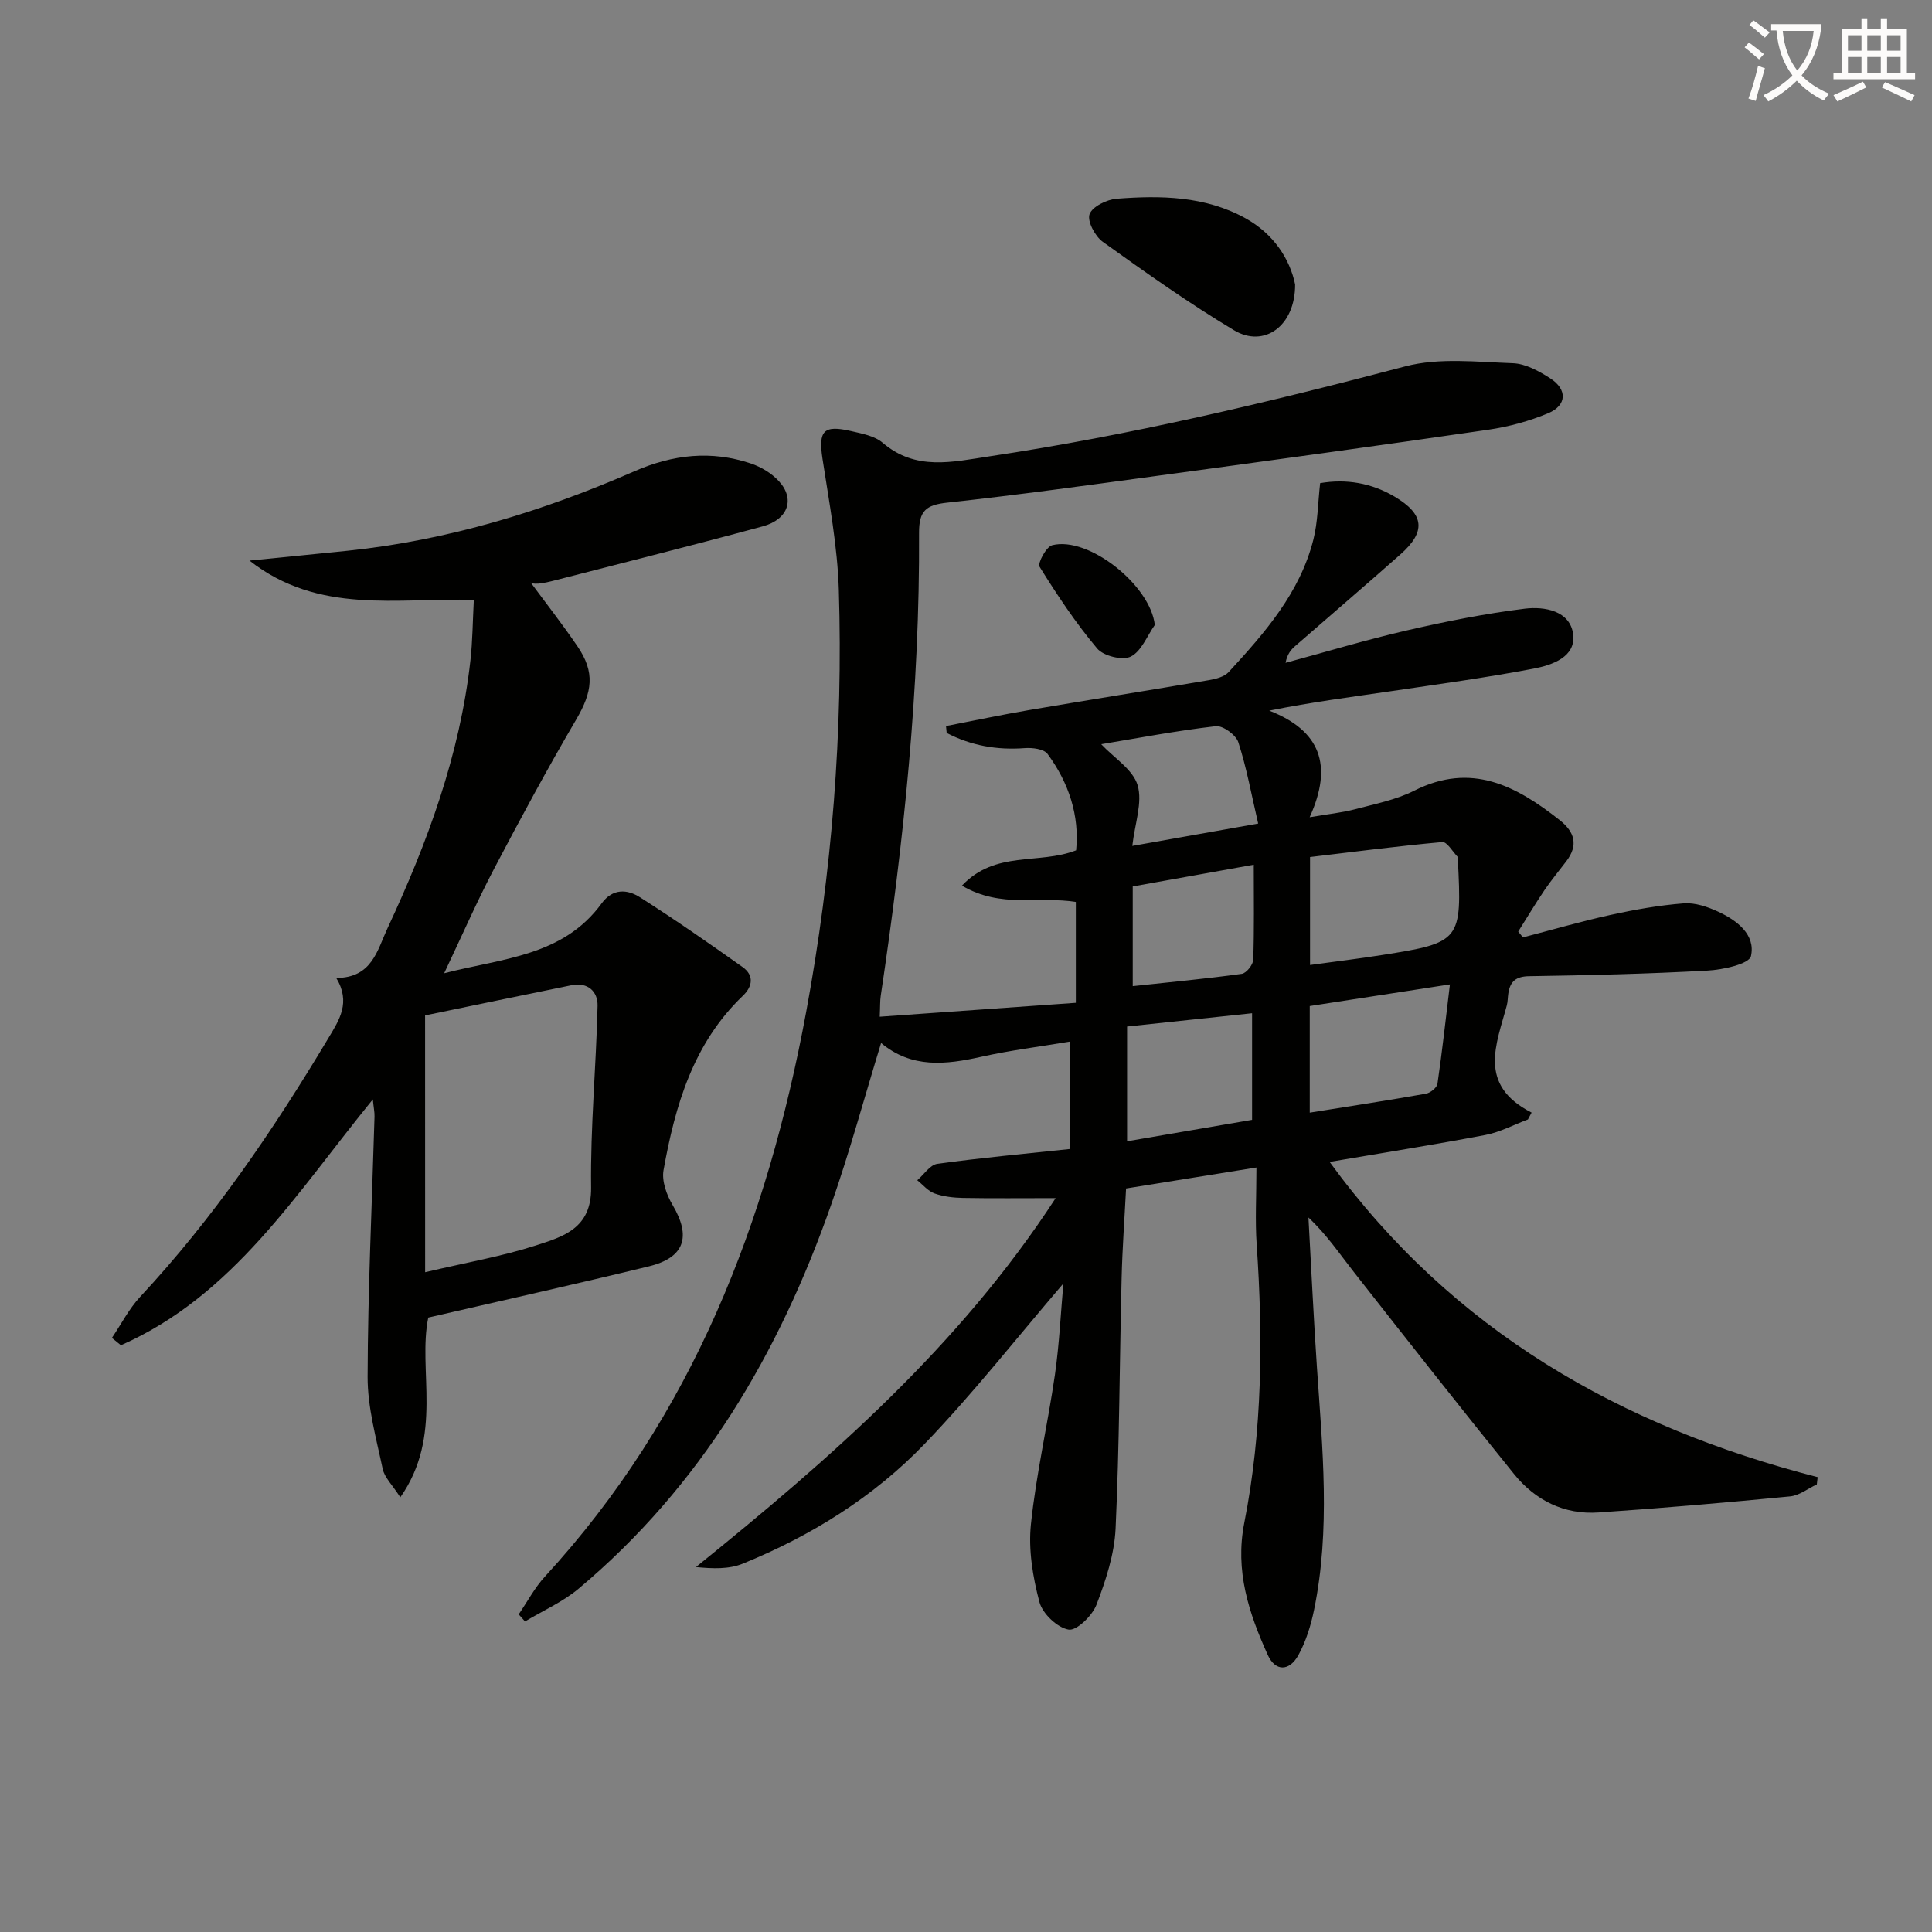
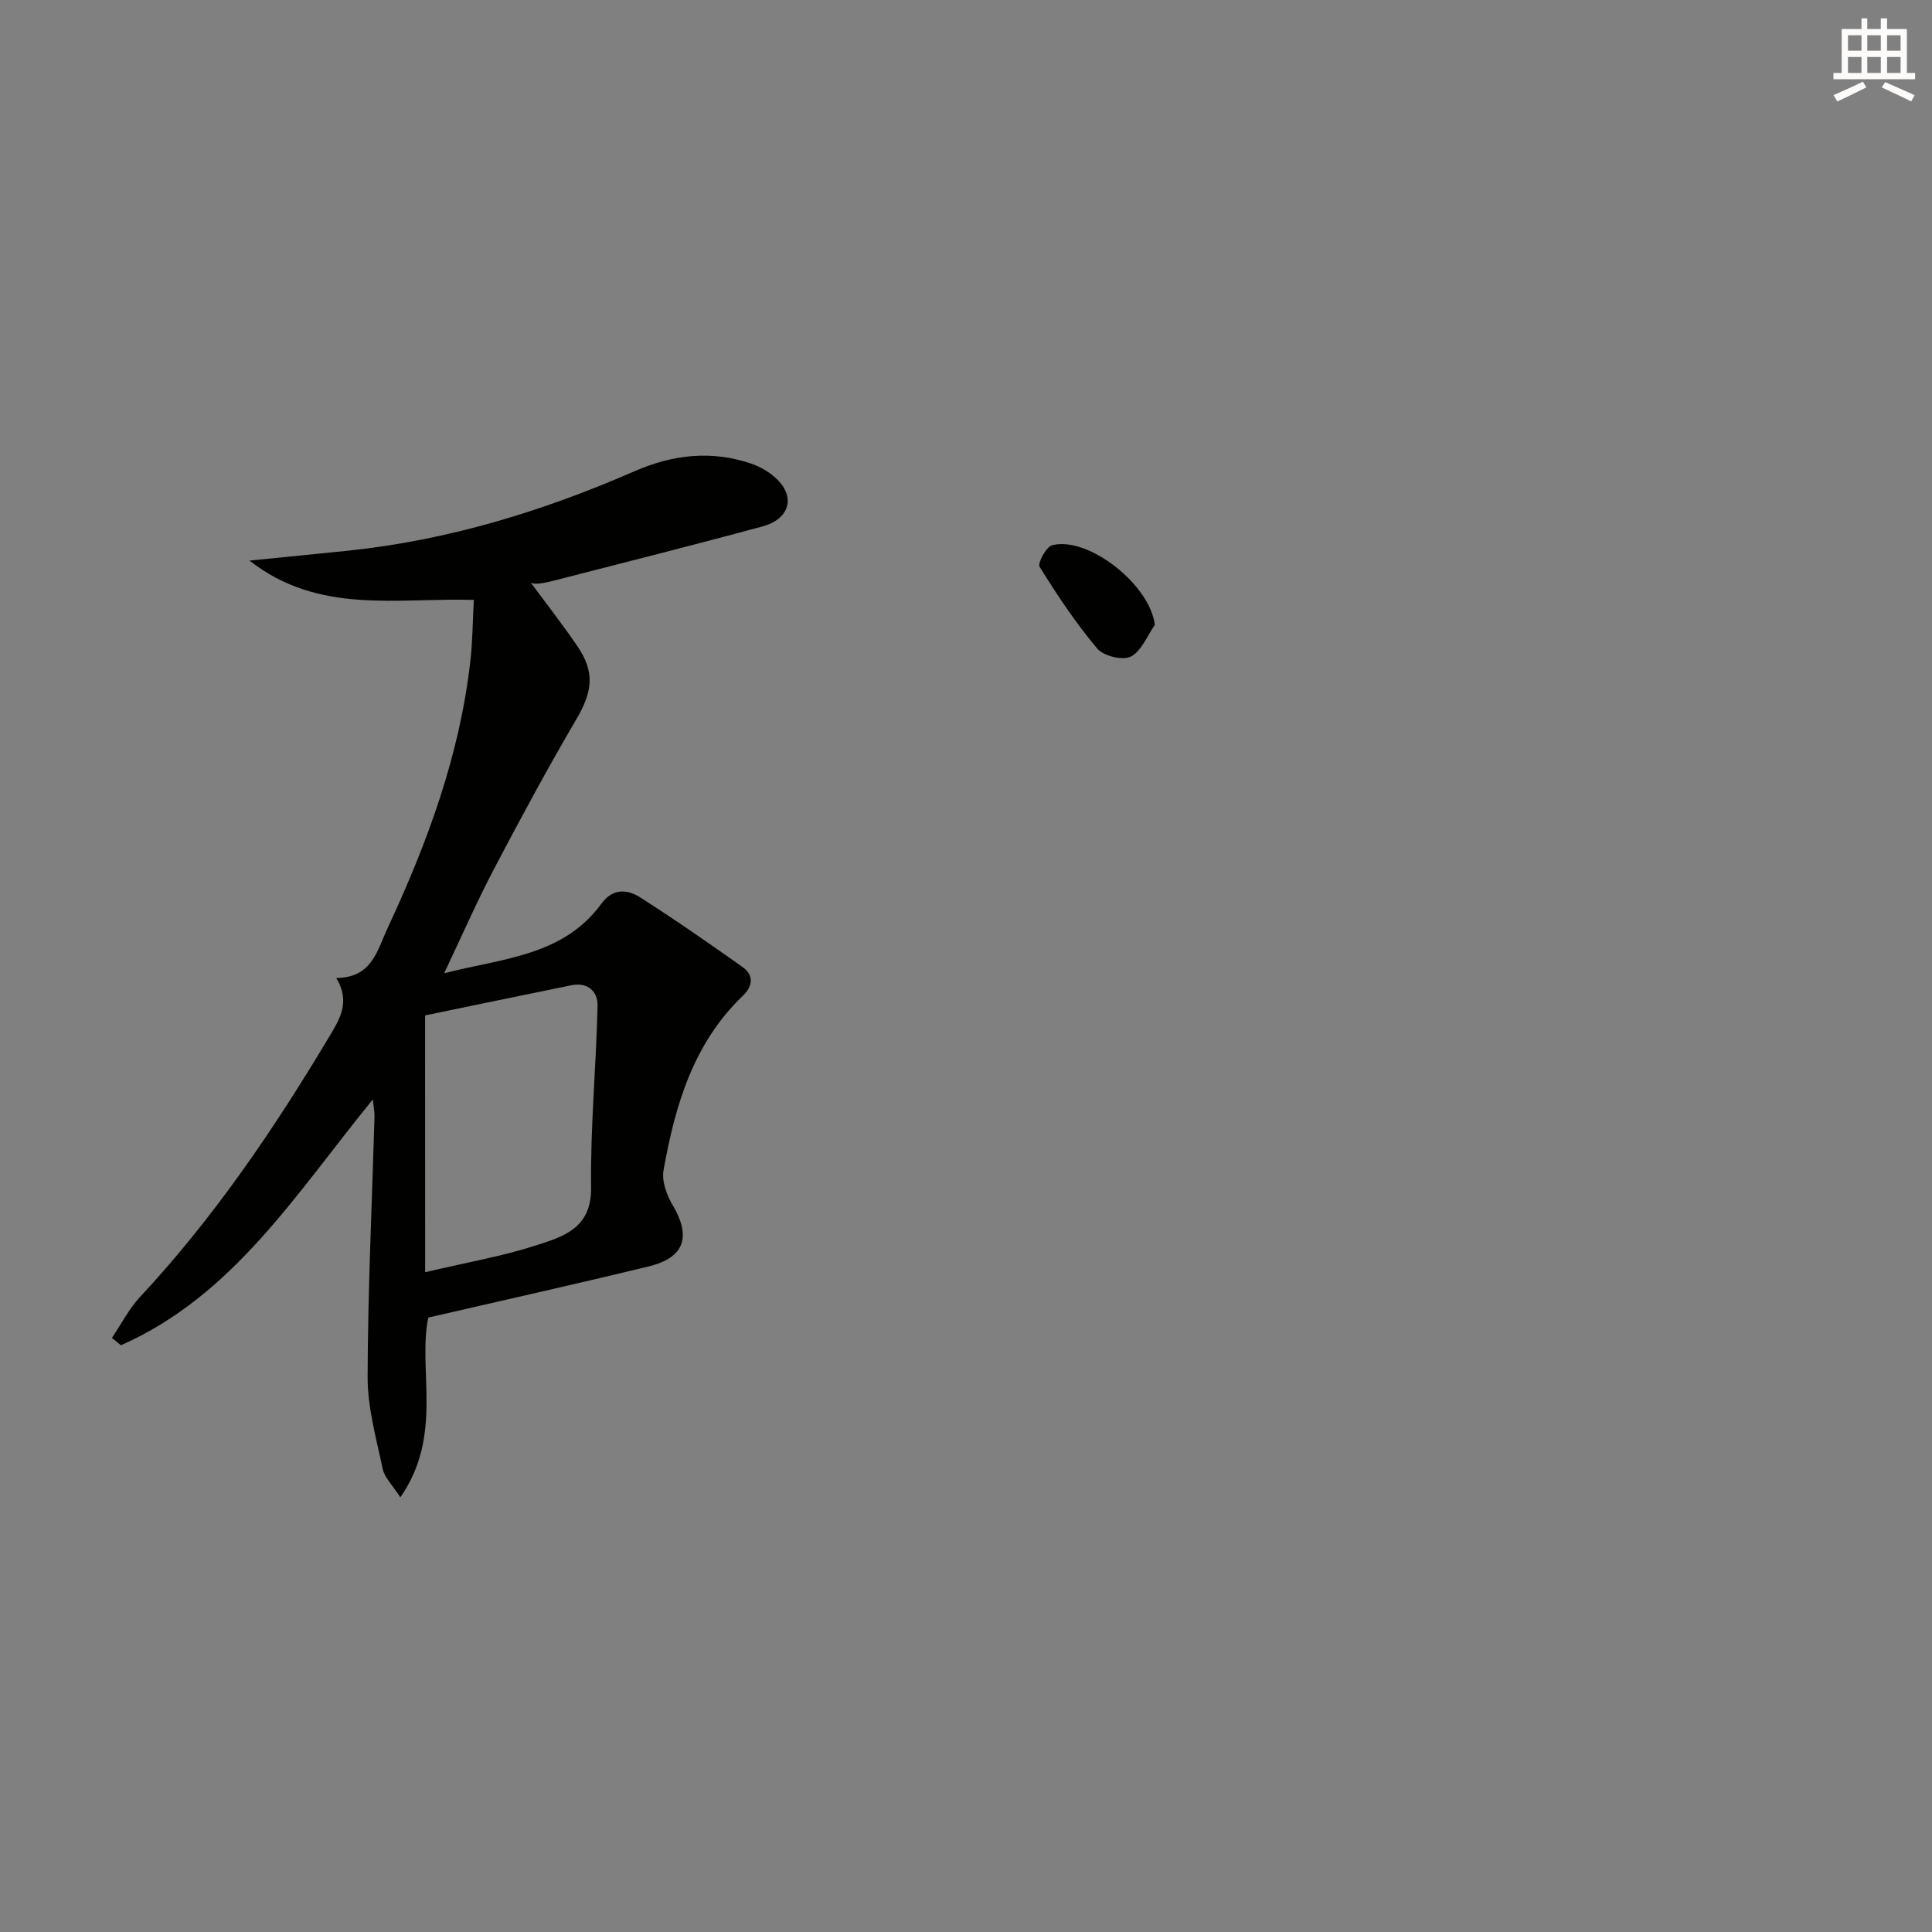
<svg xmlns="http://www.w3.org/2000/svg" enable-background="new 0 0 400 400" viewBox="0 0 400 400">
  <rect x="0" y="0" width="400" height="400" fill="#808080" stroke="none" />
-   <path d="m362.1 8.8c1.1.8 2.1 1.6 3.1 2.4l-1 1.1c-1.3-1.1-2.3-2-3-2.5zm1.9 4.8c.5.2.9.4 1.4.5-.6 2.3-1.3 4.5-1.9 6.8l-1.5-.5c.8-2.1 1.4-4.3 2-6.8zm-1-9.4c1.3.9 2.4 1.8 3.4 2.5l-1 1.1c-1.4-1.2-2.4-2.1-3.2-2.6zm3.7 2.2v-1.4h10.3v1.2c-.5 3.6-1.8 6.8-4 9.4 1.5 1.6 3.4 2.8 5.7 3.8-.3.4-.7.8-1.1 1.4-2.3-1.1-4.1-2.5-5.6-4.1-1.6 1.6-3.6 3.1-5.9 4.3-.3-.5-.7-.9-1-1.3 2.4-1.1 4.4-2.5 6-4.1-1.9-2.5-3-5.6-3.3-9.3h-1.1zm8.8 0h-6.4c.3 3.3 1.3 6 3 8.2 2-2.3 3.1-5.1 3.4-8.2z" fill="#fcfbfa" />
  <path d="m385.3 3.8h1.3v2.2h2.8v-2.2h1.3v2.2h4.1v9.1h1.7v1.3h-16.9v-1.3h1.7v-9.1h4.1v-2.2zm.4 13.1.7 1.2c-1.8.9-3.8 1.9-6 2.9-.2-.4-.5-.8-.8-1.3 2.3-1 4.3-1.9 6.1-2.8zm-3.1-6.4h2.8v-3.2h-2.8zm0 4.6h2.8v-3.3h-2.8zm4-4.6h2.8v-3.2h-2.8zm0 4.6h2.8v-3.3h-2.8zm3.7 1.9c2.1.9 4.1 1.8 6.1 2.7l-.7 1.3c-2.2-1.1-4.2-2-6.1-2.9zm3.2-9.7h-2.8v3.2h2.8zm-2.8 7.8h2.8v-3.3h-2.8z" fill="#fcfbfa" />
  <g fill="#010100">
-     <path d="m220.16 265.73c-9.6 11.2-18.63 22.71-28.71 33.2-10.58 11.01-23.51 19.05-37.69 24.82-2.84 1.16-6.19 1.04-9.67.69 27.86-22.5 54.5-45.7 74.47-76.38-6.99 0-13.1.07-19.21-.04-1.97-.04-4.03-.28-5.86-.93-1.35-.48-2.4-1.79-3.58-2.73 1.38-1.18 2.64-3.19 4.15-3.4 9.03-1.25 18.11-2.08 27.44-3.07 0-7.5 0-14.58 0-22.24-6.31 1.06-12.38 1.81-18.32 3.14-7.34 1.64-14.42 2.46-20.76-2.85-3.5 11.43-6.53 22.62-10.35 33.52-10.8 30.81-26.95 58.23-52.29 79.47-3.28 2.75-7.37 4.54-11.08 6.77-.44-.49-.87-.98-1.31-1.47 1.8-2.62 3.31-5.52 5.44-7.83 30.53-33.2 46.01-73.34 54.08-116.9 5.35-28.88 7.66-58.03 6.76-87.36-.28-9.08-2-18.13-3.38-27.15-.88-5.78.16-7.08 5.96-5.73 2.24.52 4.83.99 6.48 2.4 6.87 5.88 14.42 3.98 22.14 2.82 29.09-4.36 57.62-11.13 86.05-18.62 7.02-1.85 14.86-.92 22.3-.66 2.63.09 5.43 1.64 7.75 3.14 3.57 2.3 3.44 5.58-.42 7.21-3.93 1.65-8.18 2.8-12.41 3.42-22.67 3.3-45.37 6.4-68.07 9.48-14.64 1.99-29.28 4.02-43.97 5.62-4.36.47-5.85 1.67-5.82 6.28.17 32.15-3.18 64.04-7.93 95.8-.17 1.1-.11 2.24-.21 4.35 13.71-.97 27.07-1.92 40.6-2.88 0-7.43 0-14.04 0-20.88-7.49-1.23-15.56 1.38-23.58-3.38 6.95-7.35 15.91-4.3 23.64-7.31.71-7.16-1.48-13.94-5.92-19.96-.76-1.03-3.14-1.32-4.72-1.2-5.76.44-11.12-.52-16.16-3.14-.05-.48-.09-.95-.14-1.43 5.72-1.11 11.42-2.32 17.16-3.3 12.43-2.12 24.89-4.09 37.32-6.21 1.42-.24 3.14-.69 4.04-1.66 7.46-8.1 14.75-16.4 17.54-27.43.92-3.64.93-7.5 1.4-11.69 5.35-.92 10.61-.06 15.43 2.8 6.2 3.68 6.52 7.25 1.15 11.99-7.23 6.4-14.56 12.67-21.83 19.01-.84.74-1.56 1.63-1.91 3.4 8.39-2.27 16.73-4.78 25.19-6.73 8.04-1.85 16.17-3.47 24.35-4.48 4.08-.5 9.37.43 10 5.28.62 4.74-4.39 6.41-8.21 7.14-9.77 1.86-19.64 3.21-29.48 4.66-8.18 1.2-16.38 2.25-25.23 4.03 10.56 4.12 13.28 11.26 8.37 22.07 4-.68 6.71-.95 9.3-1.63 4.17-1.11 8.55-1.95 12.35-3.87 11.81-5.96 21.1-1.02 30.12 6.1 3.13 2.47 3.88 5.2 1.37 8.51-1.5 1.98-3.11 3.9-4.5 5.95-1.9 2.81-3.65 5.74-5.46 8.61.33.4.65.81.98 1.21 6.03-1.57 12.02-3.31 18.11-4.65 5-1.1 10.08-2 15.17-2.4 2.33-.18 4.93.7 7.13 1.72 3.9 1.8 7.79 4.76 6.8 9.2-.36 1.63-5.81 2.83-9.01 3-12.29.68-24.6.97-36.9 1.16-2.76.04-3.95 1.08-4.33 3.56-.13.82-.1 1.68-.31 2.48-2.15 8.08-6.11 16.45 5.13 22.2-.25.47-.51.95-.76 1.42-2.93 1.1-5.77 2.63-8.79 3.21-10.41 1.99-20.89 3.64-32.27 5.58 25.48 34.98 60.19 54.77 101.05 65.27-.06.5-.12 1-.18 1.5-1.84.86-3.63 2.3-5.53 2.48-13.2 1.28-26.42 2.43-39.66 3.33-7.11.49-13.09-2.51-17.49-7.95-11.19-13.84-22.18-27.83-33.17-41.83-2.94-3.74-5.58-7.7-9.4-11.29.58 10.36 1.06 20.72 1.76 31.07 1.14 16.75 2.83 33.51-.6 50.18-.66 3.21-1.67 6.48-3.23 9.33-1.89 3.44-4.79 3.43-6.35-.01-3.92-8.66-6.83-17.4-4.86-27.38 3.76-19.03 3.89-38.31 2.56-57.63-.34-4.95-.05-9.94-.05-15.91-9.42 1.51-17.99 2.89-26.99 4.34-.32 6.28-.77 12.38-.92 18.49-.43 17.31-.45 34.63-1.25 51.92-.25 5.33-2.03 10.74-3.96 15.78-.87 2.27-4.14 5.44-5.78 5.14-2.35-.42-5.4-3.31-6.03-5.71-1.37-5.18-2.31-10.81-1.76-16.09 1.08-10.38 3.47-20.62 4.97-30.96.91-6.37 1.21-12.85 1.75-18.9zm51.07-65.94c5.4-.74 10.16-1.31 14.9-2.06 16.31-2.57 16.57-2.92 15.7-19.82-.01-.17.07-.4-.02-.49-1.06-1.09-2.23-3.17-3.2-3.08-9.17.83-18.31 2.02-27.38 3.1zm-37.88 12.74v23.76c8.98-1.54 17.54-3.01 25.88-4.44 0-7.7 0-14.62 0-22.07-8.79.93-17.18 1.82-25.88 2.75zm37.82 17.83c8.18-1.31 16.13-2.52 24.04-3.92.92-.16 2.28-1.24 2.4-2.05.97-6.64 1.7-13.32 2.58-20.58-10.27 1.59-19.66 3.04-29.02 4.48zm-11.59-51.33c-8.95 1.61-17.02 3.05-25.06 4.5v20.64c7.79-.84 15.21-1.53 22.58-2.55.94-.13 2.33-1.88 2.37-2.92.22-6.29.11-12.59.11-19.67zm.91-8.52c-1.42-6.11-2.4-11.59-4.11-16.84-.49-1.52-3.2-3.49-4.67-3.32-8.19.95-16.31 2.5-23.72 3.73 2.68 2.85 6.57 5.24 7.54 8.49 1.06 3.56-.57 7.92-1.1 12.57 8.53-1.52 16.58-2.95 26.06-4.63z" />
    <path d="m77.19 227.62c-15.84 19.41-28.87 40.63-52.15 50.9-.62-.51-1.25-1.01-1.87-1.52 1.93-2.85 3.53-6.02 5.85-8.51 15.18-16.28 27.59-34.55 38.98-53.58 2.24-3.74 4.68-7.36 1.62-12.43 7.42-.05 8.46-5.69 10.64-10.36 8.26-17.69 14.95-35.86 17.14-55.41.44-3.94.46-7.93.7-12.51-15.88-.47-32.14 3.1-46.45-8.14 7.19-.72 13.83-1.36 20.46-2.05 20.66-2.16 40.29-8.16 59.22-16.43 8.02-3.5 15.94-4.37 24.15-1.61 2.1.71 4.25 2 5.75 3.62 3.42 3.67 1.99 7.94-3.3 9.38-14.25 3.87-28.57 7.46-42.86 11.14-2.55.66-5.12 1.22-5.49.1 3.34 4.52 6.81 8.95 9.97 13.59 3.7 5.42 3.1 9.45-.26 15.18-5.95 10.14-11.54 20.51-17.01 30.92-3.53 6.73-6.58 13.71-10.32 21.6 12.16-3.13 24.62-3.52 32.6-14.46 2.3-3.15 5.31-2.93 7.9-1.29 7.24 4.6 14.29 9.51 21.29 14.47 2.43 1.73 2.06 4.03.04 5.96-10.28 9.84-14.01 22.71-16.41 36.08-.41 2.26.65 5.17 1.9 7.27 3.84 6.5 2.48 10.84-4.92 12.65-14.93 3.64-29.94 6.97-45.69 10.61-2.23 10.8 3.19 24.4-5.79 37.21-1.65-2.58-3.28-4.1-3.65-5.89-1.33-6.31-3.14-12.72-3.12-19.08.05-17.95.91-35.9 1.43-53.85.03-.92-.18-1.84-.35-3.56zm10.83 35.78c8.58-2.02 15.9-3.28 22.91-5.54 5.63-1.82 11.56-3.5 11.45-11.99-.16-12.54 1.05-25.09 1.34-37.64.07-2.91-1.99-4.94-5.4-4.25-10.3 2.1-20.59 4.24-30.31 6.25.01 17.49.01 34.54.01 53.17z" />
-     <path d="m268.14 58.89c.04 8.65-6.45 13.21-12.66 9.48-9.36-5.61-18.29-11.95-27.17-18.31-1.59-1.14-3.25-4.27-2.73-5.71.56-1.57 3.56-3.04 5.6-3.2 9.17-.71 18.37-.57 26.72 4.06 5.82 3.24 9.15 8.42 10.24 13.68z" />
    <path d="m239.09 129.39c-1.61 2.28-2.78 5.46-4.98 6.55-1.7.85-5.65-.12-6.95-1.67-4.43-5.27-8.28-11.06-11.92-16.92-.46-.74 1.37-4.16 2.61-4.47 7.55-1.91 20.33 8.3 21.24 16.51z" />
  </g>
</svg>